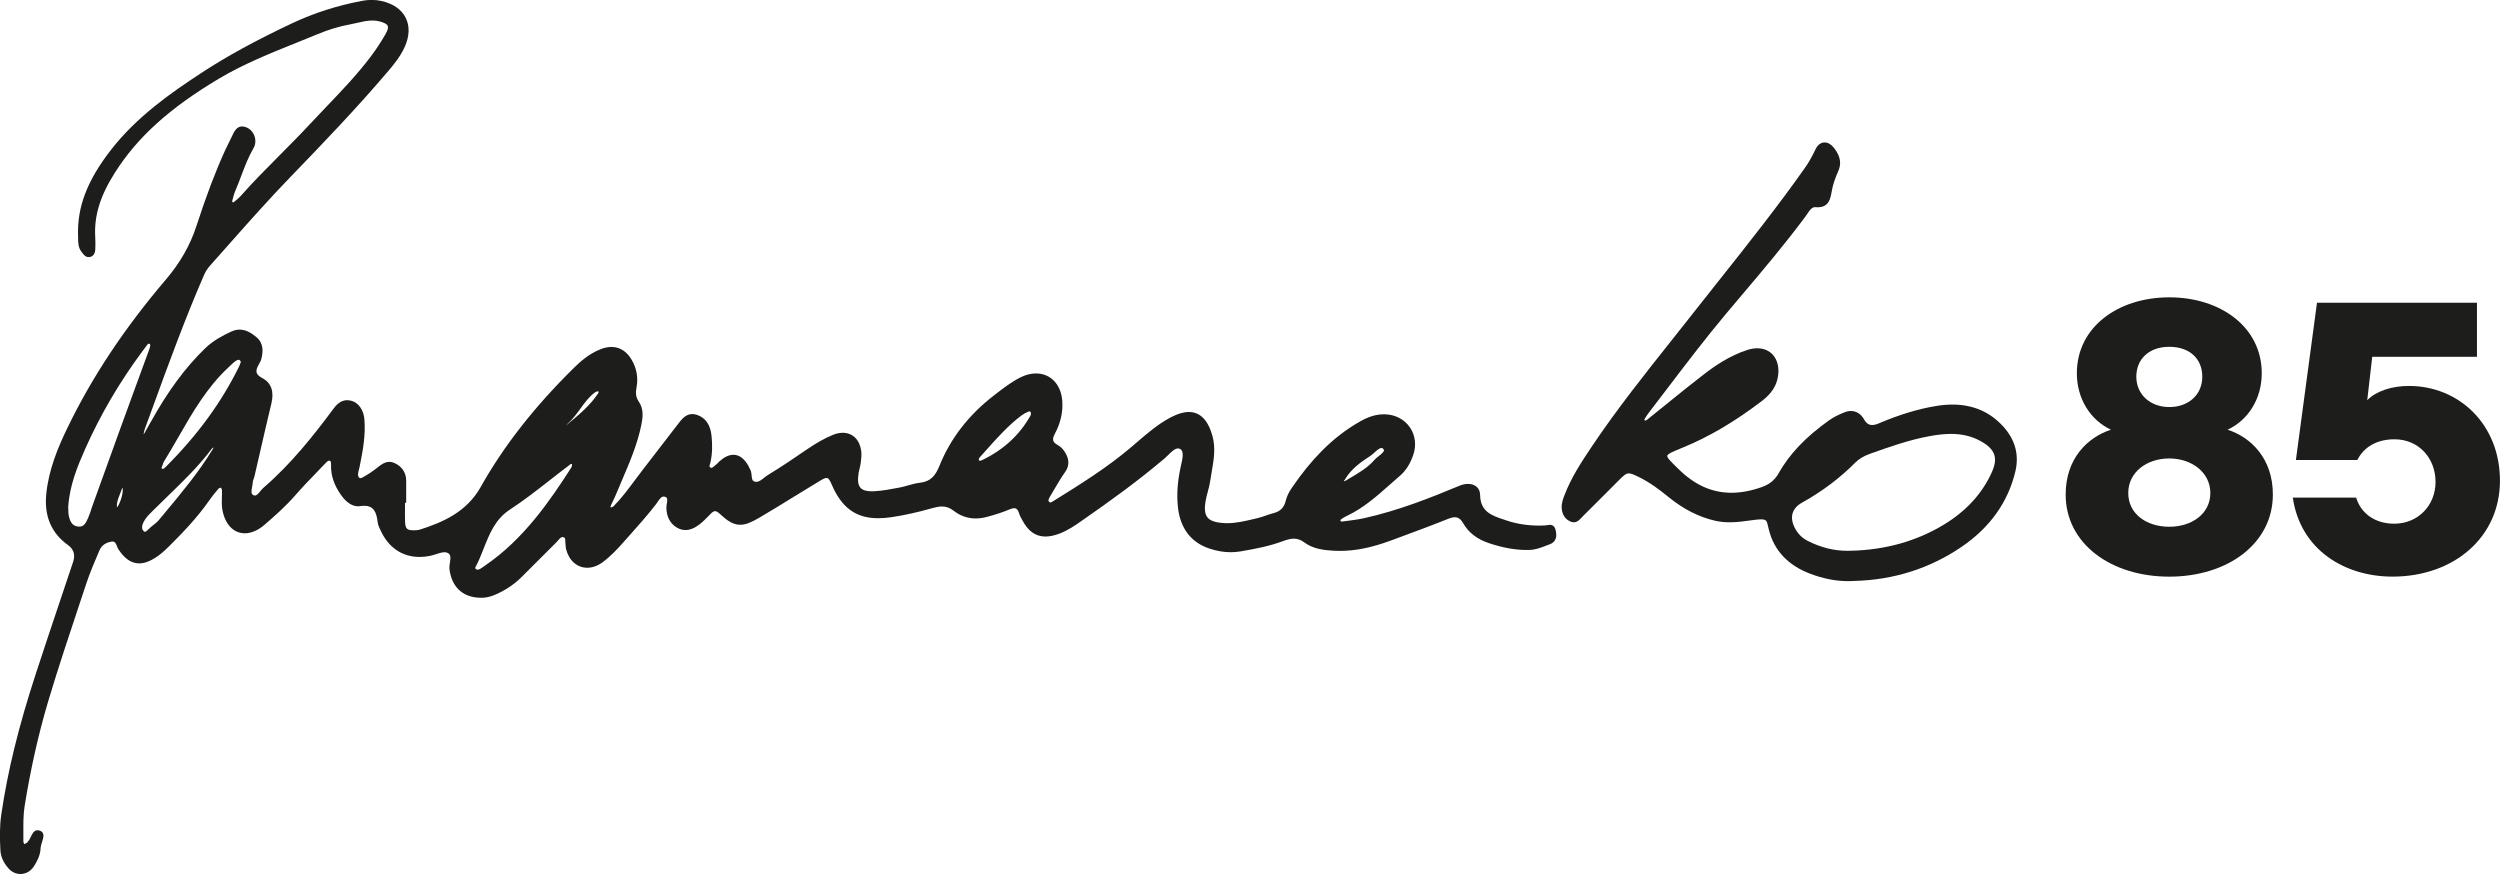
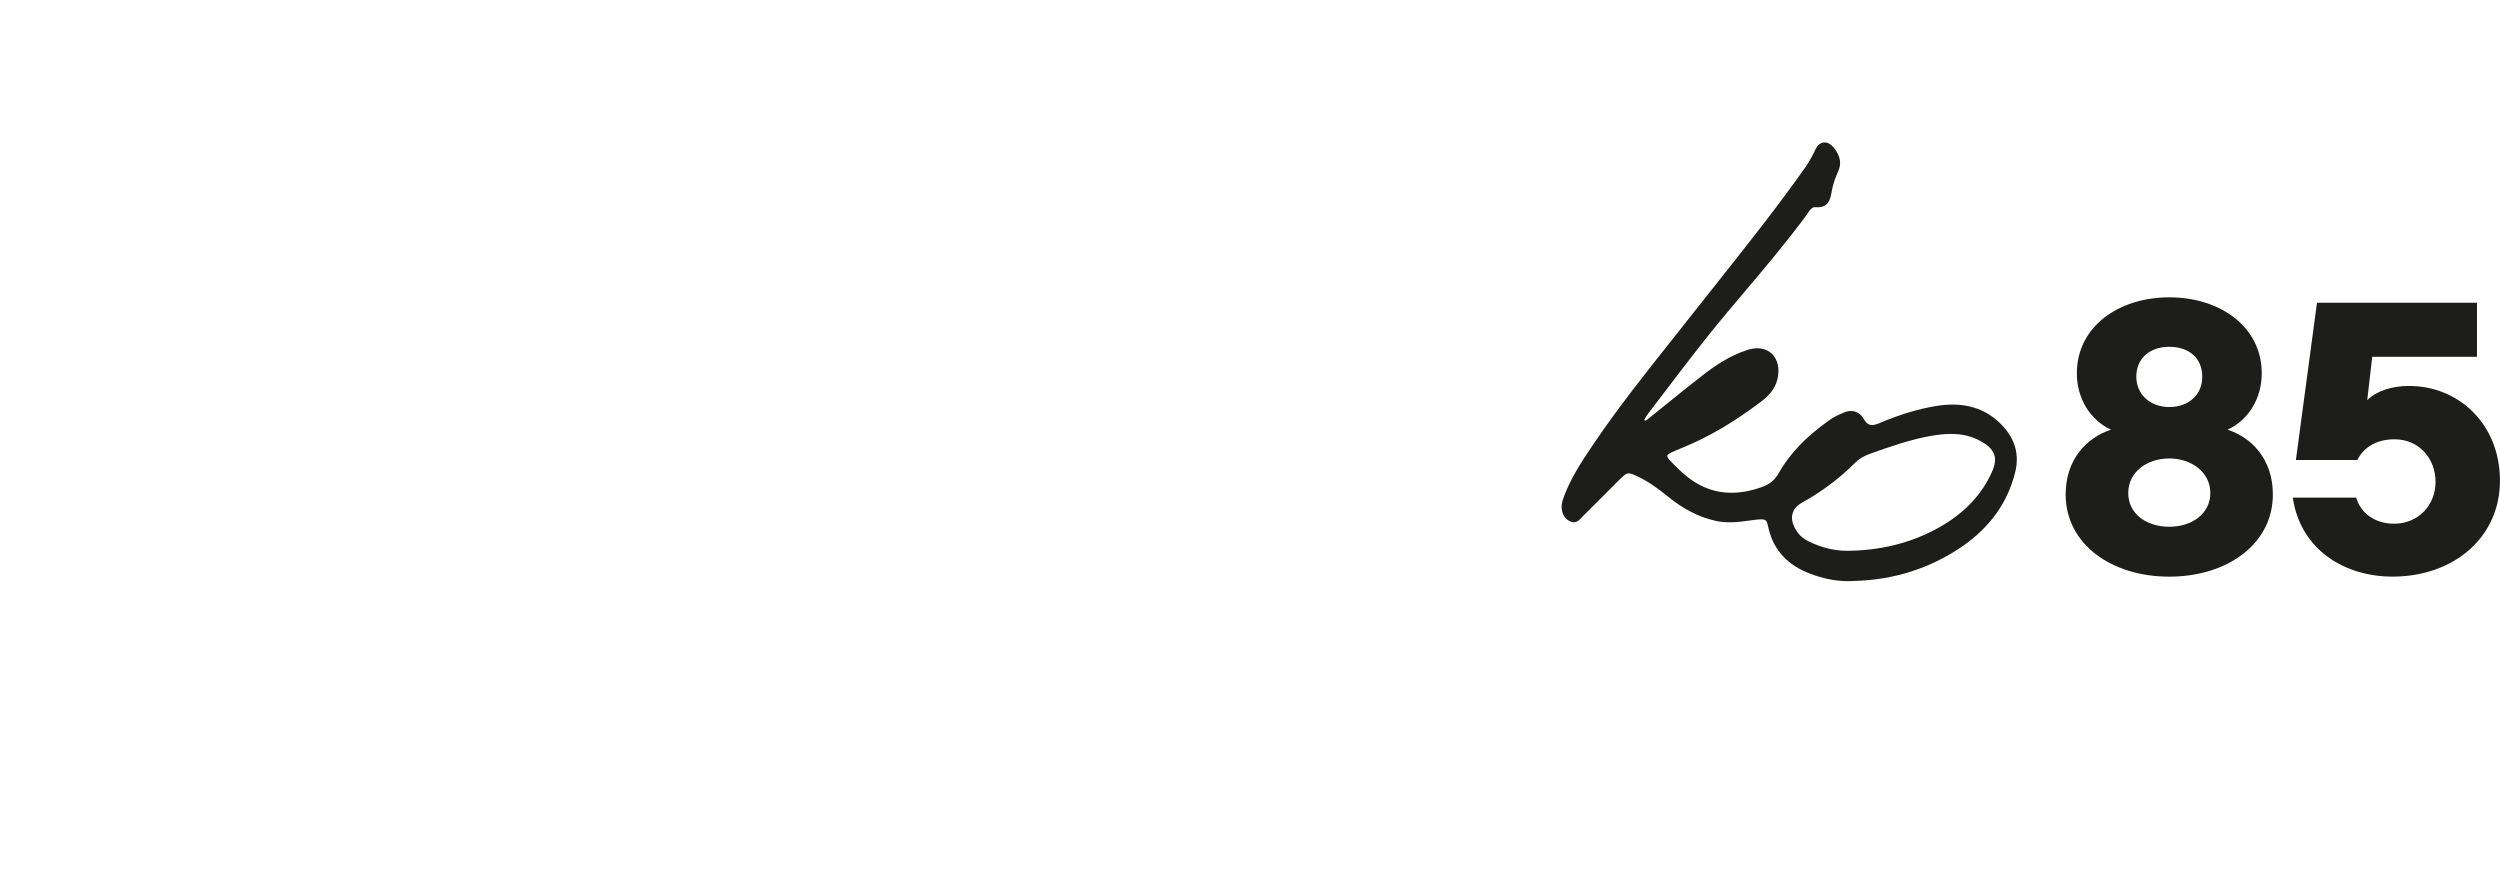
<svg xmlns="http://www.w3.org/2000/svg" id="_85" data-name="85" viewBox="0 0 645.75 225.79">
  <defs>
    <style>
      .cls-1 {
        fill: #1d1d1b;
      }
    </style>
  </defs>
  <g>
    <path class="cls-1" d="M517.37,110.1c-3.39-3.72-7.77-5.6-13.03-5.6-1.33,0-2.75.12-4.2.36-4.65.76-9.48,2.22-14.75,4.46-.74.32-1.33.46-1.83.46-.54,0-1.34-.15-2.09-1.48-.78-1.38-1.97-2.14-3.36-2.14-.54,0-1.1.11-1.67.34-1.58.61-2.88,1.29-3.97,2.06-6.04,4.29-10.19,8.64-13.05,13.68-1,1.77-2.3,2.84-4.35,3.57-2.72.97-5.35,1.47-7.81,1.47-5,0-9.43-1.96-13.55-5.98l-.4-.39c-1.65-1.61-2.75-2.67-2.65-3.19.1-.52,1.58-1.12,3.81-2.03l.21-.09c6.74-2.75,13.43-6.69,20.45-12.05,2.44-1.87,3.75-3.89,4.13-6.36.33-2.2-.12-4.14-1.26-5.47-.98-1.14-2.43-1.76-4.1-1.76-.79,0-1.61.14-2.46.4-4.73,1.5-8.66,4.26-11.55,6.5-3.31,2.56-6.62,5.23-9.81,7.82-1.53,1.23-3.05,2.47-4.58,3.69-.14.11-.34.26-.49.26-.03,0-.08,0-.16-.05-.13-.08-.18-.12.09-.57.27-.46.59-.93.95-1.41,1.65-2.15,3.29-4.3,4.93-6.46,4.83-6.34,9.82-12.9,15.04-19.12,1.32-1.58,2.65-3.15,3.98-4.72,5.57-6.58,11.33-13.39,16.56-20.45.15-.2.29-.42.44-.64.56-.84,1.14-1.7,1.95-1.7h.1c.2.02.38.03.56.03,2.94,0,3.32-2.1,3.69-4.13l.06-.32c.26-1.43.78-2.98,1.62-4.89,1.16-2.62-.03-4.64-1.19-6.1-.67-.84-1.5-1.31-2.33-1.31-.94,0-1.78.6-2.29,1.65-.77,1.59-1.64,3.29-2.77,4.88-6.98,9.91-14.64,19.56-22.05,28.9-2.28,2.88-4.57,5.75-6.84,8.64-1.87,2.38-3.75,4.74-5.62,7.11-6.92,8.71-14.08,17.72-20.41,27.13-3.01,4.48-5.45,8.26-7.16,12.66-.43,1.11-.88,2.25-.77,3.56.13,1.68.95,2.87,2.37,3.44.25.1.5.15.75.15.87,0,1.45-.62,1.97-1.17.11-.11.21-.22.31-.33,2.16-2.14,4.31-4.29,6.45-6.44l2.86-2.87c1.3-1.3,1.9-1.83,2.61-1.83.56,0,1.29.31,2.61.95,2.89,1.41,5.44,3.36,7.55,5.08,3.93,3.21,7.91,5.24,12.17,6.21,1.18.27,2.41.4,3.75.4,1.91,0,3.82-.27,5.67-.53l.29-.04c.93-.13,1.6-.19,2.11-.19,1.41,0,1.5.36,1.85,1.89.06.26.12.54.2.84,1.35,5.34,4.94,9.15,10.65,11.31,3.42,1.29,6.63,1.92,9.81,1.92.52,0,1.04-.02,1.55-.05,10.23-.26,19.58-3.23,27.8-8.84,7.29-4.98,11.95-11.51,13.84-19.43,1.03-4.31-.04-8.25-3.19-11.7ZM463.52,136.21c-1.31-2.69-.61-4.96,1.98-6.4,5.13-2.85,9.75-6.32,13.71-10.31,1-1.01,2.17-1.7,3.9-2.32,4.97-1.77,10.11-3.59,15.44-4.55,2.11-.38,3.83-.55,5.41-.55,2.84,0,5.31.59,7.55,1.81,3.82,2.08,4.66,4.34,2.98,8.08-2.47,5.5-6.63,10.05-12.37,13.53-7.04,4.27-15.1,6.54-23.96,6.75-.33.02-.66.02-.98.02-3.47,0-6.81-.83-10.23-2.55-1.5-.76-2.66-1.93-3.42-3.5Z" />
-     <path class="cls-1" d="M400.26,135.59c-.23,0-.48.03-.75.07-.2.03-.4.06-.61.07-.45.02-.91.03-1.36.03-2.97,0-5.78-.44-8.37-1.31l-.62-.21c-3.18-1.05-6.18-2.04-6.24-6.41-.02-1.73-1.25-2.84-3.13-2.84-.69,0-1.43.16-2.14.45-7.3,3.05-15.84,6.46-24.8,8.43-1.48.32-3.02.52-4.52.71l-1.13.14c-.21,0-.35-.14-.37-.33.01-.06.12-.22.23-.3.45-.32.93-.6,1.45-.84,4.24-1.99,7.72-5.08,11.09-8.06.87-.77,1.73-1.54,2.61-2.29,1.48-1.26,2.59-2.99,3.41-5.29.89-2.52.59-5.15-.83-7.22-1.43-2.08-3.79-3.31-6.48-3.38h-.26c-2.92,0-5.32,1.32-7.34,2.56-6.12,3.75-11.34,8.98-16.44,16.47-.79,1.16-1.31,2.27-1.55,3.29-.42,1.76-1.38,2.75-3.14,3.21-.67.17-1.33.4-1.97.62-.72.25-1.47.51-2.21.68l-1.1.26c-2.16.51-4.4,1.04-6.65,1.04-.26,0-.52,0-.78-.02-2.3-.13-3.69-.6-4.39-1.49-.68-.87-.82-2.28-.42-4.44.14-.75.34-1.51.54-2.25.25-.94.5-1.91.64-2.89.11-.76.24-1.52.37-2.28.51-2.95,1.04-6,.18-9.14-1.13-4.12-3.18-6.21-6.1-6.21-1.34,0-2.88.45-4.59,1.34-3.32,1.73-6.16,4.18-8.91,6.55-.44.38-.88.76-1.33,1.14-6.25,5.33-13.31,9.71-20.13,13.95l-.13.08c-.24.15-.49.31-.68.31-.06,0-.14-.01-.25-.11-.39-.33-.31-.62.16-1.41.31-.52.62-1.04.92-1.57.93-1.59,1.89-3.23,2.96-4.75,1.56-2.2.67-4.09-.14-5.33-.45-.69-1.07-1.29-1.71-1.64-1.38-.75-1.56-1.47-.77-2.96,1.43-2.67,2.08-5.45,1.92-8.25-.24-4.38-2.97-7.31-6.8-7.31-1.3,0-2.65.34-4,1.01-2.31,1.15-4.35,2.73-6.32,4.25l-.63.49c-6.42,4.95-11.11,11.01-13.95,18.01-1.05,2.6-2.23,4.16-5.12,4.48-1.03.11-2.04.4-3.02.68-.7.2-1.42.41-2.12.54l-.16.03c-2.06.39-4.19.8-6.29.93-.27.02-.53.03-.78.03-1.46,0-2.43-.31-2.97-.94-.62-.72-.76-1.94-.46-3.83.06-.38.15-.75.25-1.12.12-.47.24-.96.3-1.47l.02-.17c.12-.98.24-2,.09-2.99-.41-2.84-2.23-4.6-4.76-4.6-.8,0-1.65.18-2.51.53-2.09.85-4.18,2.02-6.62,3.68-3.31,2.26-6.74,4.6-10.21,6.7-.34.21-.67.47-.99.72-.67.54-1.3,1.04-1.99,1.04-.17,0-.34-.03-.51-.09-.56-.2-.63-.7-.71-1.55-.05-.58-.12-1.24-.48-1.77-.08-.11-.13-.24-.18-.37-.06-.13-.11-.26-.19-.39-1.07-1.87-2.36-2.82-3.85-2.82-1.11,0-2.3.55-3.53,1.63-.15.13-.29.27-.42.41-.16.17-.32.34-.5.47-.13.1-.27.22-.4.34-.28.26-.58.52-.84.52-.07,0-.14-.02-.21-.05-.33-.15-.35-.3-.13-1.01.04-.14.08-.27.11-.41.56-2.42.45-4.84.28-6.69-.26-2.89-1.52-4.74-3.74-5.51-.43-.15-.85-.22-1.24-.22-1.7,0-2.73,1.34-3.64,2.52l-.24.31c-1.51,1.93-3,3.87-4.48,5.81-1.45,1.89-2.9,3.78-4.36,5.66-.74.95-1.46,1.91-2.18,2.88-1.69,2.27-3.43,4.62-5.46,6.66-.13.13-.45.26-.65.26l-.12-.03s-.05-.12.13-.53c.17-.38.35-.75.53-1.12.27-.55.54-1.11.77-1.68.51-1.23,1.03-2.45,1.55-3.67,1.98-4.61,4.02-9.38,5.03-14.48.38-1.92.56-3.95-.69-5.78-.84-1.23-.85-2.36-.58-3.79.45-2.45.02-4.82-1.28-7.06-1.26-2.15-3.06-3.29-5.21-3.29-.88,0-1.81.19-2.78.57-2.96,1.15-5.25,3.19-6.93,4.84-10.25,10.11-18.12,20.17-24.06,30.75-3.63,6.46-9.73,9.12-15.78,11.04-.34.11-.74.13-1.19.15-.16,0-.3,0-.44,0-1.67,0-2.06-.42-2.13-2.26-.04-1.2-.03-2.43-.02-3.63,0-.4,0-.8,0-1.2h.31s0-2.03,0-2.03c0-1.22,0-2.44,0-3.66-.01-2.07-1.03-3.65-2.95-4.56-.46-.22-.92-.33-1.38-.33-1.17,0-2.15.7-3.04,1.42-1.25,1.01-2.58,1.89-3.95,2.63-.18.1-.36.15-.51.15-.44,0-.6-.48-.61-.93,0-.42.11-.85.24-1.32.07-.24.13-.49.18-.73.88-4.33,1.57-8.25,1.22-12.3-.21-2.36-1.57-4.26-3.4-4.71-.38-.09-.74-.14-1.08-.14-1.73,0-2.8,1.25-3.67,2.42-4.82,6.51-10.73,14.01-17.96,20.24-.29.25-.55.57-.8.88-.44.54-.89,1.09-1.36,1.09-.14,0-.28-.04-.45-.13-.58-.32-.49-1.02-.28-2.13.08-.39.16-.79.17-1.17.01-.28.12-.58.24-.9.08-.23.17-.47.22-.71.47-2.03.94-4.06,1.4-6.09.95-4.15,1.93-8.44,2.95-12.65.75-3.13-.04-5.34-2.35-6.56-.83-.44-1.31-.9-1.46-1.41-.16-.55.03-1.21.62-2.22.22-.38.47-.83.59-1.31.45-1.77.7-4.01-1.3-5.66-1.07-.89-2.53-1.92-4.29-1.92-.72,0-1.45.17-2.18.51-2.14.99-4.62,2.27-6.73,4.31-5.14,4.97-9.61,11.03-14.09,19.09-.6,1.08-1.21,2.15-1.82,3.22l.02-.13c.06-.44.12-.86.26-1.24.72-1.95,1.43-3.9,2.14-5.85,4.12-11.29,8.37-22.96,13.26-34.16.36-.82.87-1.59,1.61-2.42,1.55-1.73,3.08-3.47,4.62-5.2,5.25-5.93,10.69-12.06,16.29-17.84,8.21-8.48,16.9-17.55,25.02-27.1,1.48-1.75,3.16-3.81,4.25-6.25,1.23-2.77,1.31-5.37.22-7.51-1.1-2.17-3.27-3.66-6.28-4.32-.81-.18-1.66-.27-2.51-.27-.8,0-1.63.08-2.46.24-6.38,1.2-12.43,3.14-17.98,5.75-9.44,4.45-16.9,8.52-23.49,12.84-7.81,5.11-16.71,11.29-23.4,19.91-6.16,7.93-8.78,14.81-8.49,22.31,0,.2.01.4.01.6.02,1.16.04,2.36.89,3.43l.19.25c.37.49.83,1.1,1.64,1.1.08,0,.15,0,.24-.02.64-.09,1.42-.53,1.48-2.06.04-1.19.04-2.18-.02-3.11-.31-5.46,1.25-10.59,5.08-16.62,5.84-9.2,14.14-16.7,26.92-24.31,6.29-3.74,13.19-6.52,19.86-9.2,1.88-.75,3.75-1.51,5.62-2.28,2.8-1.17,5.59-2,8.29-2.5.62-.11,1.24-.26,1.87-.4,1.29-.3,2.62-.61,3.94-.61.63,0,1.22.07,1.78.21,1.29.32,1.98.7,2.19,1.17.19.46,0,1.15-.59,2.18-1.15,2.01-2.44,3.96-3.83,5.8-3.46,4.6-7.51,8.82-11.42,12.91-1.48,1.54-2.95,3.08-4.4,4.64-2.51,2.71-5.16,5.37-7.73,7.95-3.32,3.34-6.76,6.79-9.94,10.39-.57.64-1.28,1.21-1.88,1.69-.02,0-.08.02-.16.02-.04,0-.07,0-.08,0,0,0-.01,0,0,0-.07-.06-.16-.25-.15-.31.23-.9.49-1.91.89-2.84.53-1.23,1.01-2.5,1.47-3.72.9-2.38,1.83-4.84,3.14-7.09.54-.92.64-2.06.28-3.11-.36-1.06-1.13-1.9-2.1-2.29-.4-.16-.77-.24-1.11-.24-1.43,0-2.05,1.31-2.62,2.54-.26.56-.53,1.11-.81,1.66-.31.63-.63,1.25-.92,1.89-2.54,5.57-4.85,11.64-7.47,19.69-1.61,4.94-4.19,9.45-7.87,13.77-10.76,12.63-19.08,25.17-25.45,38.35-2.36,4.88-4.85,10.73-5.46,17.17-.53,5.61,1.34,10,5.62,13.06q2.24,1.61,1.33,4.34c-1.04,3.12-2.08,6.23-3.13,9.34-2.17,6.46-4.41,13.14-6.56,19.73-4.41,13.52-7.22,25.01-8.86,36.16-.47,3.19-.39,6.35-.23,9.29.08,1.59.74,3.09,2.02,4.58.84.99,1.96,1.53,3.16,1.53,1.38,0,2.65-.72,3.46-1.98.72-1.11,1.69-2.81,1.74-4.69.01-.45.19-1.01.36-1.55.35-1.1.75-2.35-.33-2.88-.28-.14-.55-.21-.8-.21-.95,0-1.38.91-1.77,1.72-.21.45-.43.91-.71,1.16-.1.09-.15.2-.16.28-.1.05-.2.11-.3.17-.15.09-.42.25-.46.27-.1-.06-.28-.44-.28-.69.02-.84.01-1.69,0-2.54-.01-2.19-.02-4.45.32-6.6,1.55-9.63,3.62-18.79,6.14-27.23,2.57-8.57,5.44-17.2,8.23-25.55l1.61-4.84c.92-2.76,2.09-5.5,3.23-8.15l.16-.36c.52-1.2,1.62-1.98,3.11-2.19.08-.01.16-.02.23-.02.63,0,.84.44,1.15,1.21.12.31.25.62.44.9,1.57,2.37,3.3,3.53,5.3,3.53,1.3,0,2.69-.49,4.23-1.49,1.07-.69,2.16-1.61,3.43-2.87,3.62-3.59,7.39-7.52,10.45-11.93.69-.99,1.48-1.99,2.42-3.05.08-.09.34-.16.56-.21.02,0,.03,0,.05-.01,0,.01.01.03.02.04.11.24.21.47.22.67.02.58,0,1.17-.02,1.76-.03,1.02-.07,2.08.1,3.1.64,3.84,2.87,6.22,5.82,6.22,1.66,0,3.42-.76,5.08-2.19,2.67-2.3,5.48-4.78,7.96-7.63,1.75-2.01,3.64-3.97,5.47-5.86.78-.81,1.57-1.62,2.34-2.44.29-.3.61-.65.92-.65.05,0,.09,0,.14.02.24.07.39.27.36,1.02-.09,2.75.79,5.37,2.7,8,1.31,1.8,2.78,2.75,4.26,2.75.17,0,.34-.01.52-.04.39-.06.75-.08,1.08-.08,2.49,0,3.18,1.64,3.5,4.3.08.67.38,1.29.66,1.89l.14.29c2.02,4.34,5.57,6.73,10.01,6.73.86,0,1.76-.09,2.67-.27.52-.1,1.06-.28,1.59-.45.76-.25,1.55-.5,2.19-.5.23,0,.43.03.61.1,1.06.39.99,1.2.78,2.59-.09.6-.19,1.21-.11,1.78.61,4.63,3.57,7.29,8.11,7.29.12,0,.23,0,.35,0,1.6-.04,2.95-.59,3.95-1.06,2.4-1.12,4.49-2.57,6.23-4.31,2.25-2.24,4.49-4.48,6.73-6.72l2.28-2.28c.15-.15.29-.31.43-.48.43-.51.71-.82,1.11-.82.05,0,.1,0,.15.01.51.09.56.37.58,1.15,0,.22,0,.44.04.63.02.16.03.31.04.47.02.29.04.59.12.89.76,2.94,2.85,4.77,5.46,4.77,1.36,0,2.75-.51,4.03-1.47,2.07-1.55,3.83-3.44,5.13-4.91l1.45-1.63c2.4-2.69,4.89-5.47,7.14-8.39.14-.18.27-.38.42-.59.46-.69.94-1.4,1.57-1.4.15,0,.31.04.48.11.53.23.51.7.34,1.72-.06.36-.12.72-.12,1.08.02,2.31,1,4.14,2.78,5.15.68.39,1.4.59,2.14.59,1.17,0,2.36-.48,3.64-1.47.9-.69,1.7-1.51,2.48-2.31l.43-.44c.45-.45.79-.66,1.1-.66s.71.21,1.2.67c1.89,1.76,3.44,2.85,5.29,2.85,1.31,0,2.74-.53,4.95-1.83,3.06-1.8,6.13-3.69,9.1-5.52,2.21-1.36,4.42-2.72,6.64-4.06.78-.47,1.29-.68,1.63-.68.38,0,.72.27,1.31,1.66,2.57,6.04,6.27,8.74,12.02,8.74,1.04,0,2.17-.09,3.37-.26,3.26-.48,6.67-1.23,10.75-2.38.95-.27,1.69-.39,2.35-.39,1.09,0,2.04.34,2.99,1.08,1.72,1.33,3.65,2.01,5.73,2.01.94,0,1.93-.14,2.93-.41,2.39-.64,4.2-1.25,5.86-1.95.45-.19.83-.29,1.14-.29.41,0,.93.15,1.27,1.33.14.49.38.94.62,1.37l.16.29c1.55,2.96,3.47,4.33,6.04,4.33,1.06,0,2.23-.24,3.55-.73,2.2-.81,4.09-2.13,5.92-3.41l.58-.41c6.27-4.36,13.63-9.62,20.71-15.62.3-.25.6-.55.92-.87.81-.8,1.73-1.72,2.55-1.72.22,0,.44.07.65.21.95.62.5,2.56.14,4.12-.07.28-.13.56-.18.82-.77,3.68-.97,7.01-.61,10.17.6,5.33,3.4,8.98,8.09,10.54,1.92.64,3.72.95,5.52.95.82,0,1.65-.07,2.46-.2,4.19-.7,7.69-1.42,11.13-2.69.81-.3,1.77-.61,2.73-.61s1.81.31,2.64.93c2.33,1.76,5.2,2.05,7.72,2.19.5.03,1.01.04,1.51.04,4.07,0,8.27-.86,13.22-2.69l2.57-.95c4.02-1.48,8.17-3.02,12.21-4.65.66-.27,1.21-.4,1.69-.4.89,0,1.57.48,2.18,1.55,1.37,2.41,3.63,4.15,6.71,5.16,3.61,1.19,6.69,1.74,9.68,1.74.25,0,.5,0,.75-.01,1.54-.05,2.89-.57,4.19-1.07.32-.12.64-.25.96-.36,1.55-.56,2.08-1.84,1.56-3.79-.23-.86-.74-1.28-1.55-1.28ZM355.01,116.89c.62-.55,1.33-1.18,1.83-1.18.11,0,.27.03.46.24.17.19.17.32.17.4-.04.43-.73.97-1.34,1.46-.41.32-.84.66-1.14,1.01-1.66,1.93-3.89,3.25-6.05,4.53-.4.24-.8.48-1.2.72-.14.09-.3.14-.46.2-.04.02-.09.03-.13.05-.01,0-.03,0-.04,0-.01-.05.02-.11.16-.29.06-.08.13-.17.18-.25,1.55-2.67,4.05-4.42,6.48-6,.35-.23.7-.54,1.08-.87ZM253.12,119.01c-.13,0-.24-.04-.32-.19-.02-.11.11-.5.28-.7.56-.62,1.12-1.24,1.67-1.87,2.79-3.12,5.67-6.35,9.08-8.92.52-.39,1.15-.75,1.81-1.01.1-.04.19-.06.27-.06.19,0,.32.14.39.42,0,.07-.02.14-.02.21-.01.16-.03.32-.08.4-2.76,4.99-6.95,8.87-12.46,11.53-.26.12-.47.19-.63.19ZM123.37,147.14c-.24,0-.46-.11-.56-.29-.07-.11-.07-.22-.01-.33.84-1.55,1.5-3.22,2.13-4.83,1.55-3.91,3.01-7.61,6.83-10.1,3.55-2.31,6.94-4.97,10.22-7.53,1.62-1.27,3.25-2.54,4.89-3.77.07-.05.15-.12.23-.19.14-.12.33-.29.44-.29.06,0,.14.06.2.11.01.03.01.07.02.1,0,.02,0,.05.01.07-.01.06-.03.12-.04.19-.03.15-.06.31-.11.4-5.59,8.74-12.39,18.63-22.31,25.39-.15.1-.29.21-.44.31-.44.32-.85.62-1.28.74-.07.02-.14.03-.21.03ZM146.21,109.89c.15-.17.29-.33.45-.48,1.28-1.12,2.27-2.5,3.24-3.83,1.16-1.61,2.26-3.12,3.83-4.26.19-.14.49-.24.7-.24.06,0,.09,0,.1.01.04.01.07.03.08.08.03.08.02.24-.07.37-2.02,3.11-4.9,5.5-7.68,7.81l-.73.62s.05-.06.07-.08ZM39.21,135.94c-.25.18-.48.42-.72.65-.36.36-.77.77-1.06.77-.04,0-.11,0-.21-.08-1.02-.75-.32-2.2.19-3,.59-.93,1.45-1.76,2.27-2.56.2-.19.4-.39.6-.58,1.08-1.07,2.17-2.13,3.26-3.19,3.87-3.75,7.87-7.63,11.18-12.06.08-.11.25-.2.42-.29l.02.08-.36.59c-3.49,5.71-7.83,10.93-12.03,15.97l-1.69,2.03c-.45.54-1.02,1.05-1.88,1.67ZM42.03,121.11s-.1-.01-.15-.04c-.16-.08-.23-.12.03-.74l.1-.25c.04-.1.07-.21.1-.31.05-.17.1-.32.17-.43,1.29-2.09,2.54-4.26,3.75-6.36,3.64-6.34,7.4-12.89,12.93-18.04.16-.15.32-.3.48-.46.58-.56,1.12-1.09,1.76-1.44.13-.07.27-.11.4-.11.37,0,.53.29.6.58-.03.08-.06.16-.08.24-.09.25-.18.52-.3.77-4.55,9.32-10.75,17.82-18.93,26-.25.25-.59.59-.85.59ZM23.5,131.8c-.22.66-.46,1.33-.75,2-.62,1.38-1.08,2.23-2.26,2.23-.13,0-.26,0-.4-.03-1.26-.18-1.93-.98-2.32-2.74-.12-.55-.12-1.13-.13-1.69,0-.25,0-.48-.02-.66.35-5.51,2.38-10.44,4.41-15.02,3.88-8.72,8.83-17.17,14.72-25.12.15-.2.29-.39.44-.58l.35-.46c.06-.08.13-.18.19-.27.22-.31.49-.7.71-.7.05,0,.1.02.17.05.33.18.24.62-.07,1.46-1.13,3.11-2.27,6.22-3.41,9.32-1.42,3.87-2.83,7.73-4.24,11.61-1.63,4.49-3.24,8.98-4.86,13.47l-2.25,6.25c-.1.29-.2.58-.3.87ZM30.98,127.61c.2-.49.4-.99.53-1.45.02-.02.07-.05.12-.08.04.08.07.15.08.2.09,1.66-.92,4.22-1.5,4.77-.13-1.2.31-2.3.78-3.45Z" />
  </g>
  <g>
    <path class="cls-1" d="M545.27,110.99c-5.35-2.48-8.82-8.03-8.82-14.57,0-11.99,10.7-19.62,23.88-19.62s23.88,7.63,23.88,19.62c0,6.54-3.47,12.09-8.82,14.57,6.04,1.98,11.69,7.43,11.69,16.75,0,12.68-11.69,21.21-26.76,21.21s-26.76-8.52-26.76-21.21c0-9.31,5.65-14.77,11.69-16.75ZM560.33,136.06c5.85,0,10.6-3.37,10.6-8.72s-4.86-8.92-10.6-8.92-10.6,3.47-10.6,8.92,4.76,8.72,10.6,8.72ZM560.33,105.14c4.96,0,8.52-3.17,8.52-7.83s-3.27-7.73-8.52-7.73-8.52,3.17-8.52,7.73,3.57,7.83,8.52,7.83Z" />
    <path class="cls-1" d="M592.24,128.53h16.35c1.19,3.96,4.76,6.74,9.81,6.74,6.24,0,10.7-4.76,10.7-10.8s-4.26-11-10.6-11c-4.46,0-7.83,1.88-9.61,5.35h-15.86l5.45-40.63h41.32v13.97h-27.05l-1.29,11.2c2.38-2.38,6.34-3.67,10.8-3.67,12.78,0,23.48,9.81,23.48,24.48s-11.99,24.77-27.75,24.77c-12.29,0-23.78-6.84-25.76-20.41Z" />
  </g>
</svg>